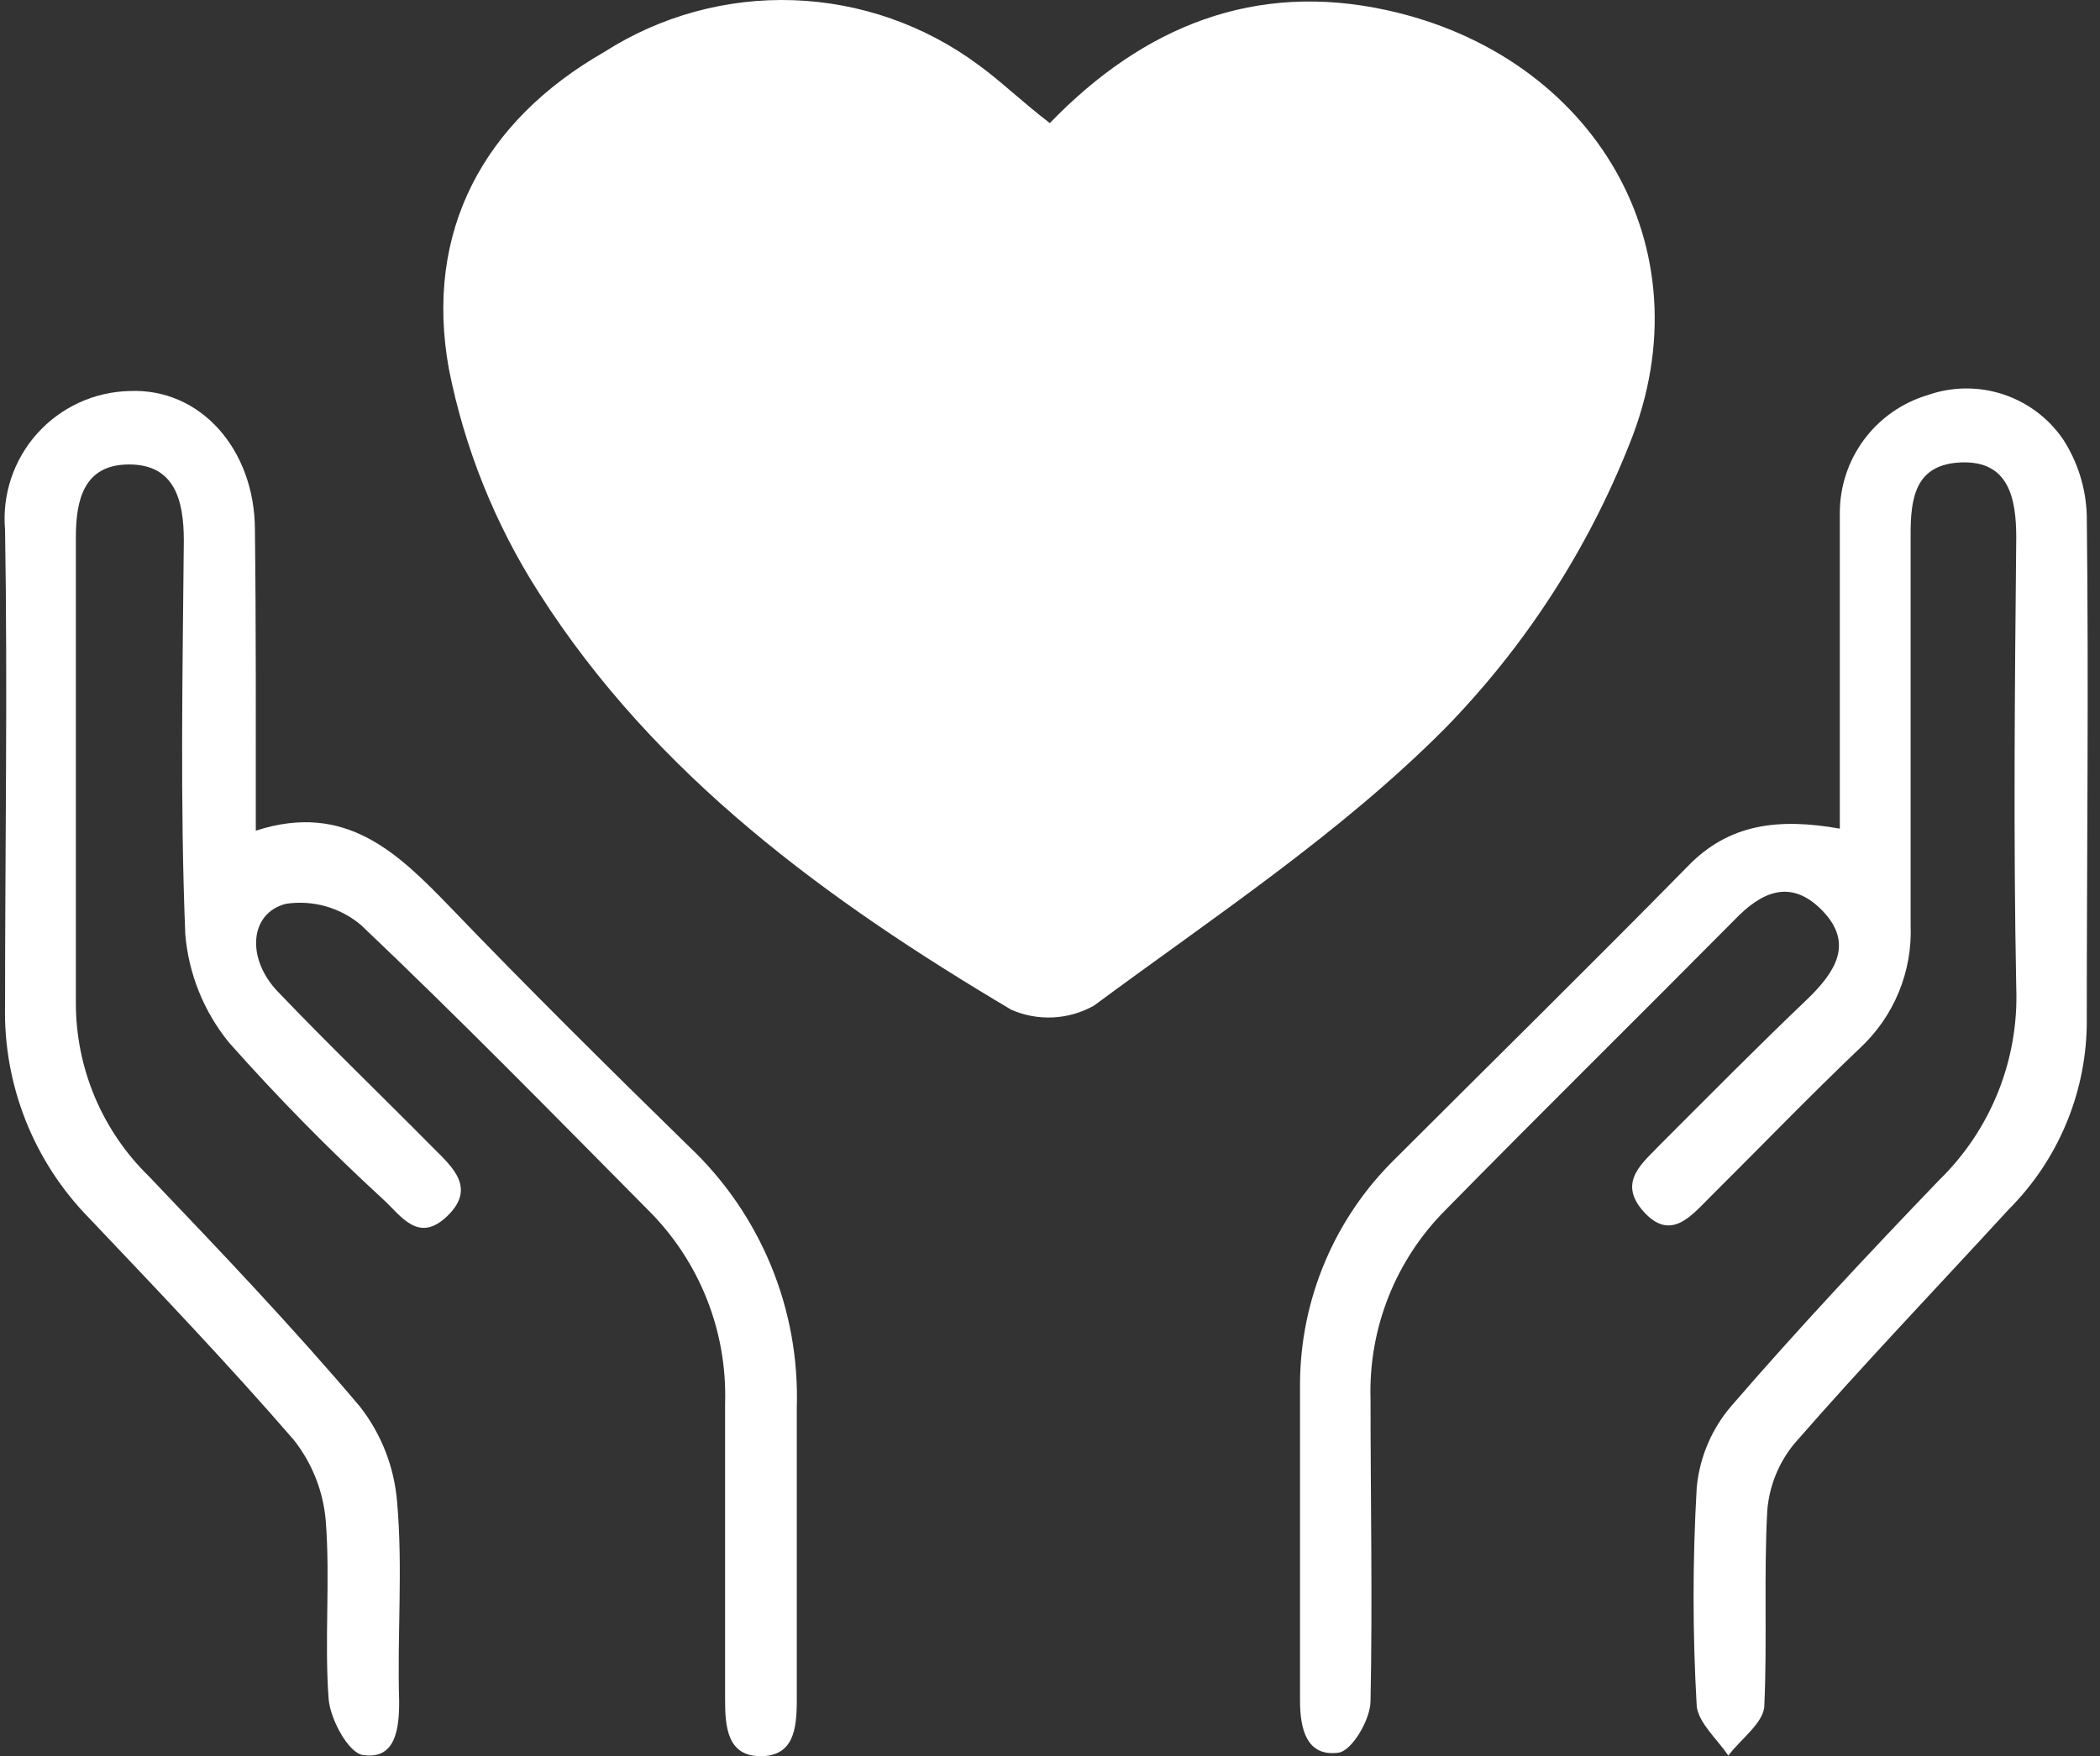
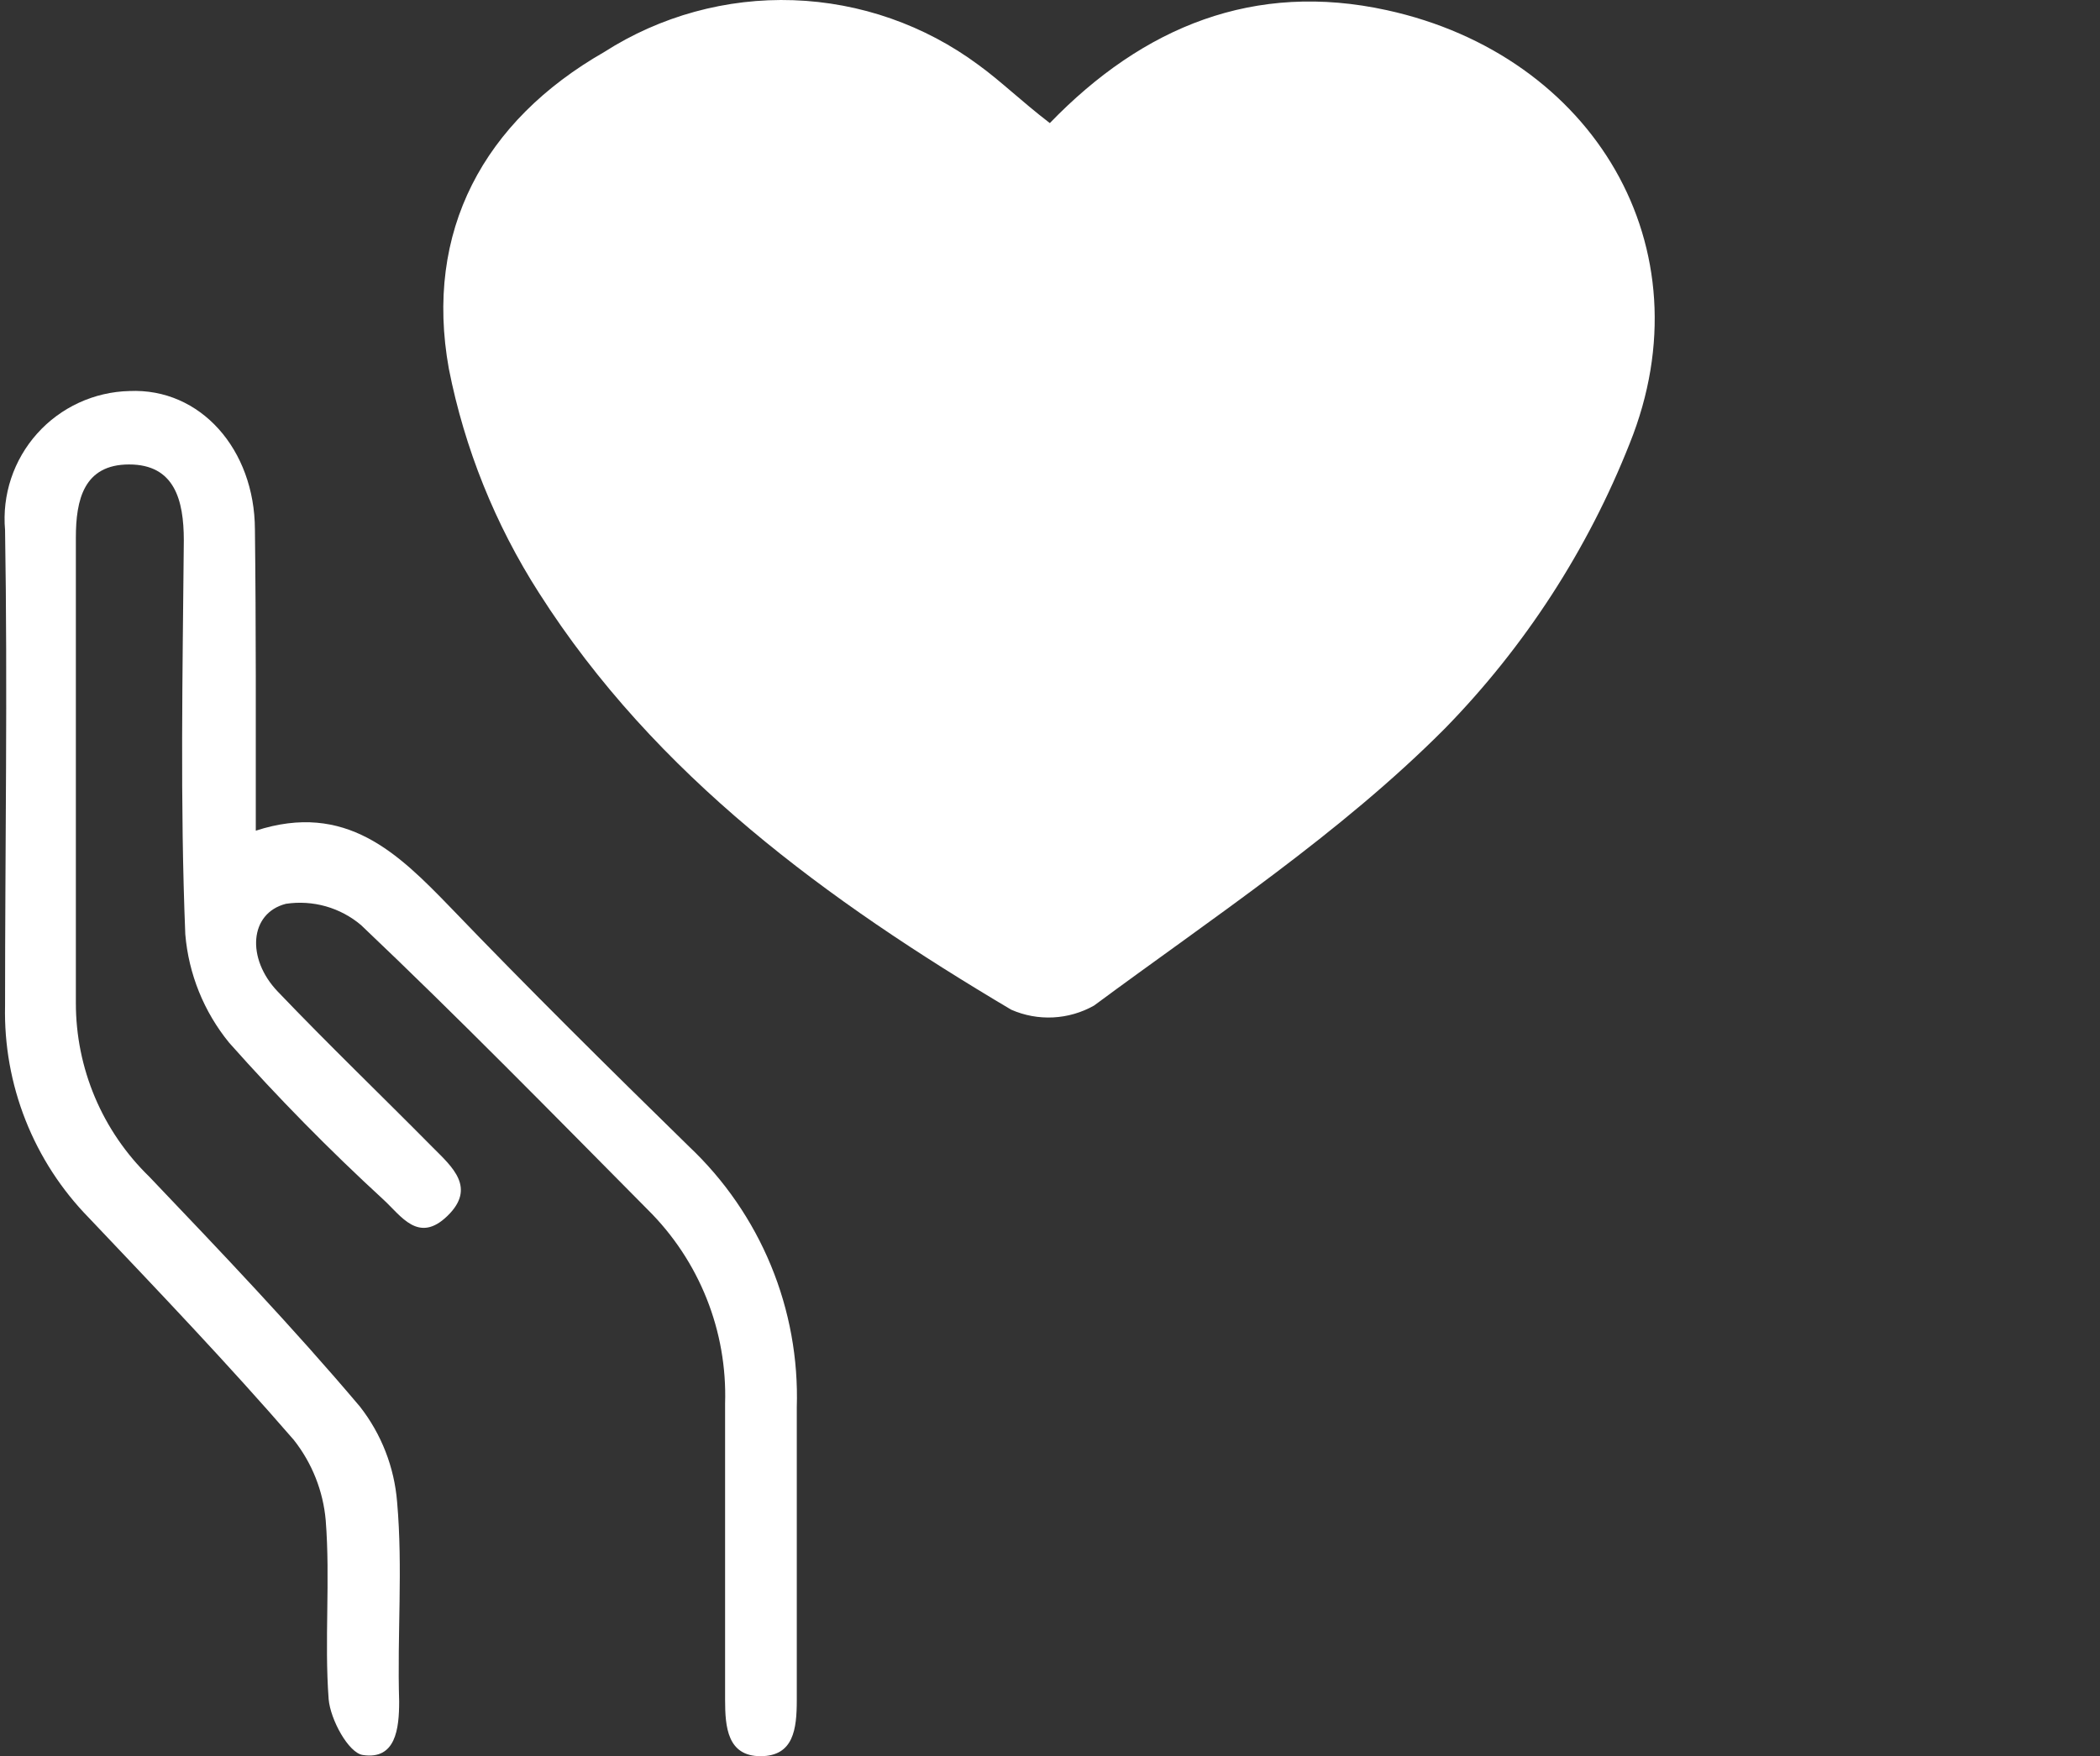
<svg xmlns="http://www.w3.org/2000/svg" width="159" height="133" viewBox="0 0 159 133" fill="none">
  <rect x="0" y="0" width="159" height="133" fill="#333333" stroke="none" />
-   <path d="M139.301 62.755C139.301 54.381 139.301 46.65 139.301 38.919C139.284 36.901 139.923 34.934 141.122 33.312C142.321 31.689 144.014 30.501 145.947 29.924C147.786 29.275 149.789 29.251 151.643 29.856C153.498 30.461 155.101 31.661 156.204 33.27C157.309 34.977 157.929 36.952 157.998 38.985C158.153 51.878 157.998 64.793 157.998 77.708C157.895 82.928 155.776 87.906 152.083 91.598C146.678 97.49 141.14 103.272 135.868 109.32C134.672 110.766 133.953 112.545 133.807 114.415C133.542 119.311 133.807 124.229 133.586 129.125C133.586 130.454 131.814 131.672 130.861 132.957C130.019 131.717 128.646 130.52 128.469 129.258C128.147 123.717 128.147 118.162 128.469 112.621C128.689 110.355 129.601 108.213 131.083 106.484C136.156 100.614 141.45 94.965 146.811 89.383C148.753 87.494 150.277 85.218 151.284 82.704C152.291 80.189 152.76 77.491 152.659 74.784C152.438 63.442 152.549 52.077 152.659 40.713C152.659 37.678 152.061 34.909 148.539 35.02C145.017 35.13 144.64 37.678 144.662 40.624C144.662 50.438 144.662 60.252 144.662 70.065C144.733 71.801 144.427 73.531 143.766 75.137C143.104 76.743 142.102 78.187 140.83 79.37C136.997 83.025 133.32 86.835 129.554 90.579C128.114 91.997 126.541 94.079 124.459 91.775C122.377 89.471 124.459 88.009 125.832 86.547C129.488 82.892 133.121 79.214 136.909 75.603C138.947 73.61 140.387 71.439 137.972 68.958C135.558 66.477 133.32 67.584 131.326 69.666C124.06 76.999 116.706 84.243 109.462 91.62C107.586 93.495 106.113 95.733 105.134 98.198C104.155 100.663 103.69 103.302 103.769 105.953C103.769 113.573 103.924 121.194 103.769 128.815C103.769 130.21 102.373 132.581 101.354 132.736C98.917 133.068 98.43 130.919 98.43 128.792C98.43 120.773 98.43 112.776 98.43 104.779C98.445 101.608 99.089 98.471 100.325 95.551C101.56 92.63 103.363 89.984 105.629 87.765C113.028 80.366 120.494 73.034 127.782 65.612C130.905 62.378 134.649 61.935 139.301 62.755Z" fill="white" />
  <path d="M19.367 62.91C26.19 60.695 30.134 64.616 34.121 68.736C40.014 74.872 46.083 80.876 52.175 86.835C54.854 89.365 56.966 92.434 58.371 95.84C59.777 99.247 60.443 102.912 60.328 106.595C60.328 113.95 60.328 121.305 60.328 128.748C60.328 130.963 60.084 133.001 57.581 133.001C55.077 133.001 54.9 130.786 54.9 128.748C54.9 121.26 54.9 113.773 54.9 106.285C54.984 103.57 54.509 100.867 53.502 98.344C52.496 95.821 50.981 93.532 49.052 91.62C41.874 84.376 34.741 77.088 27.342 70.065C26.564 69.405 25.653 68.919 24.671 68.64C23.689 68.362 22.659 68.296 21.649 68.448C18.88 69.157 18.636 72.591 21.029 75.094C24.861 79.104 28.871 82.958 32.77 86.901C34.254 88.386 36.07 89.958 33.877 92.085C31.684 94.212 30.377 92.085 29.026 90.845C24.936 87.087 21.039 83.124 17.352 78.971C15.439 76.63 14.28 73.764 14.029 70.752C13.63 60.828 13.829 50.815 13.918 40.934C13.918 37.855 13.209 35.175 9.775 35.175C6.342 35.175 5.744 37.855 5.744 40.713C5.744 52.454 5.744 64.202 5.744 75.958C5.742 78.412 6.233 80.841 7.188 83.102C8.143 85.362 9.543 87.407 11.304 89.117C16.731 94.81 22.181 100.525 27.254 106.529C28.879 108.608 29.857 111.12 30.067 113.751C30.51 118.757 30.067 123.808 30.222 128.859C30.222 130.941 29.956 133.289 27.475 132.913C26.39 132.758 25.016 130.232 24.883 128.682C24.551 124.251 25.016 119.643 24.662 115.146C24.469 112.923 23.629 110.806 22.247 109.054C17.263 103.294 11.991 97.778 6.74 92.24C4.661 90.119 3.028 87.603 1.936 84.841C0.844 82.079 0.316 79.127 0.383 76.157C0.383 64.15 0.582 52.144 0.383 40.137C0.267 38.819 0.423 37.491 0.841 36.235C1.259 34.98 1.93 33.823 2.812 32.837C3.694 31.851 4.769 31.056 5.971 30.502C7.172 29.948 8.475 29.645 9.797 29.614C15.181 29.37 19.279 34.045 19.301 40.093C19.39 47.447 19.367 54.891 19.367 62.91Z" fill="white" />
  <path d="M79.486 9.322C86.575 1.99 94.993 -1.422 105.006 0.771C120.623 4.183 129.374 18.715 123.393 33.58C120.212 41.629 115.461 48.964 109.414 55.156C101.484 63.132 91.869 69.467 82.831 76.157C81.882 76.692 80.821 76.998 79.733 77.052C78.645 77.106 77.559 76.906 76.562 76.467C62.672 68.227 49.624 58.745 40.808 44.9C37.49 39.721 35.176 33.965 33.985 27.931C32.102 17.519 36.621 9.167 45.748 3.939C50.012 1.209 55.006 -0.159 60.066 0.015C65.126 0.189 70.014 1.898 74.081 4.914C75.764 6.132 77.271 7.617 79.486 9.322Z" fill="white" />
</svg>